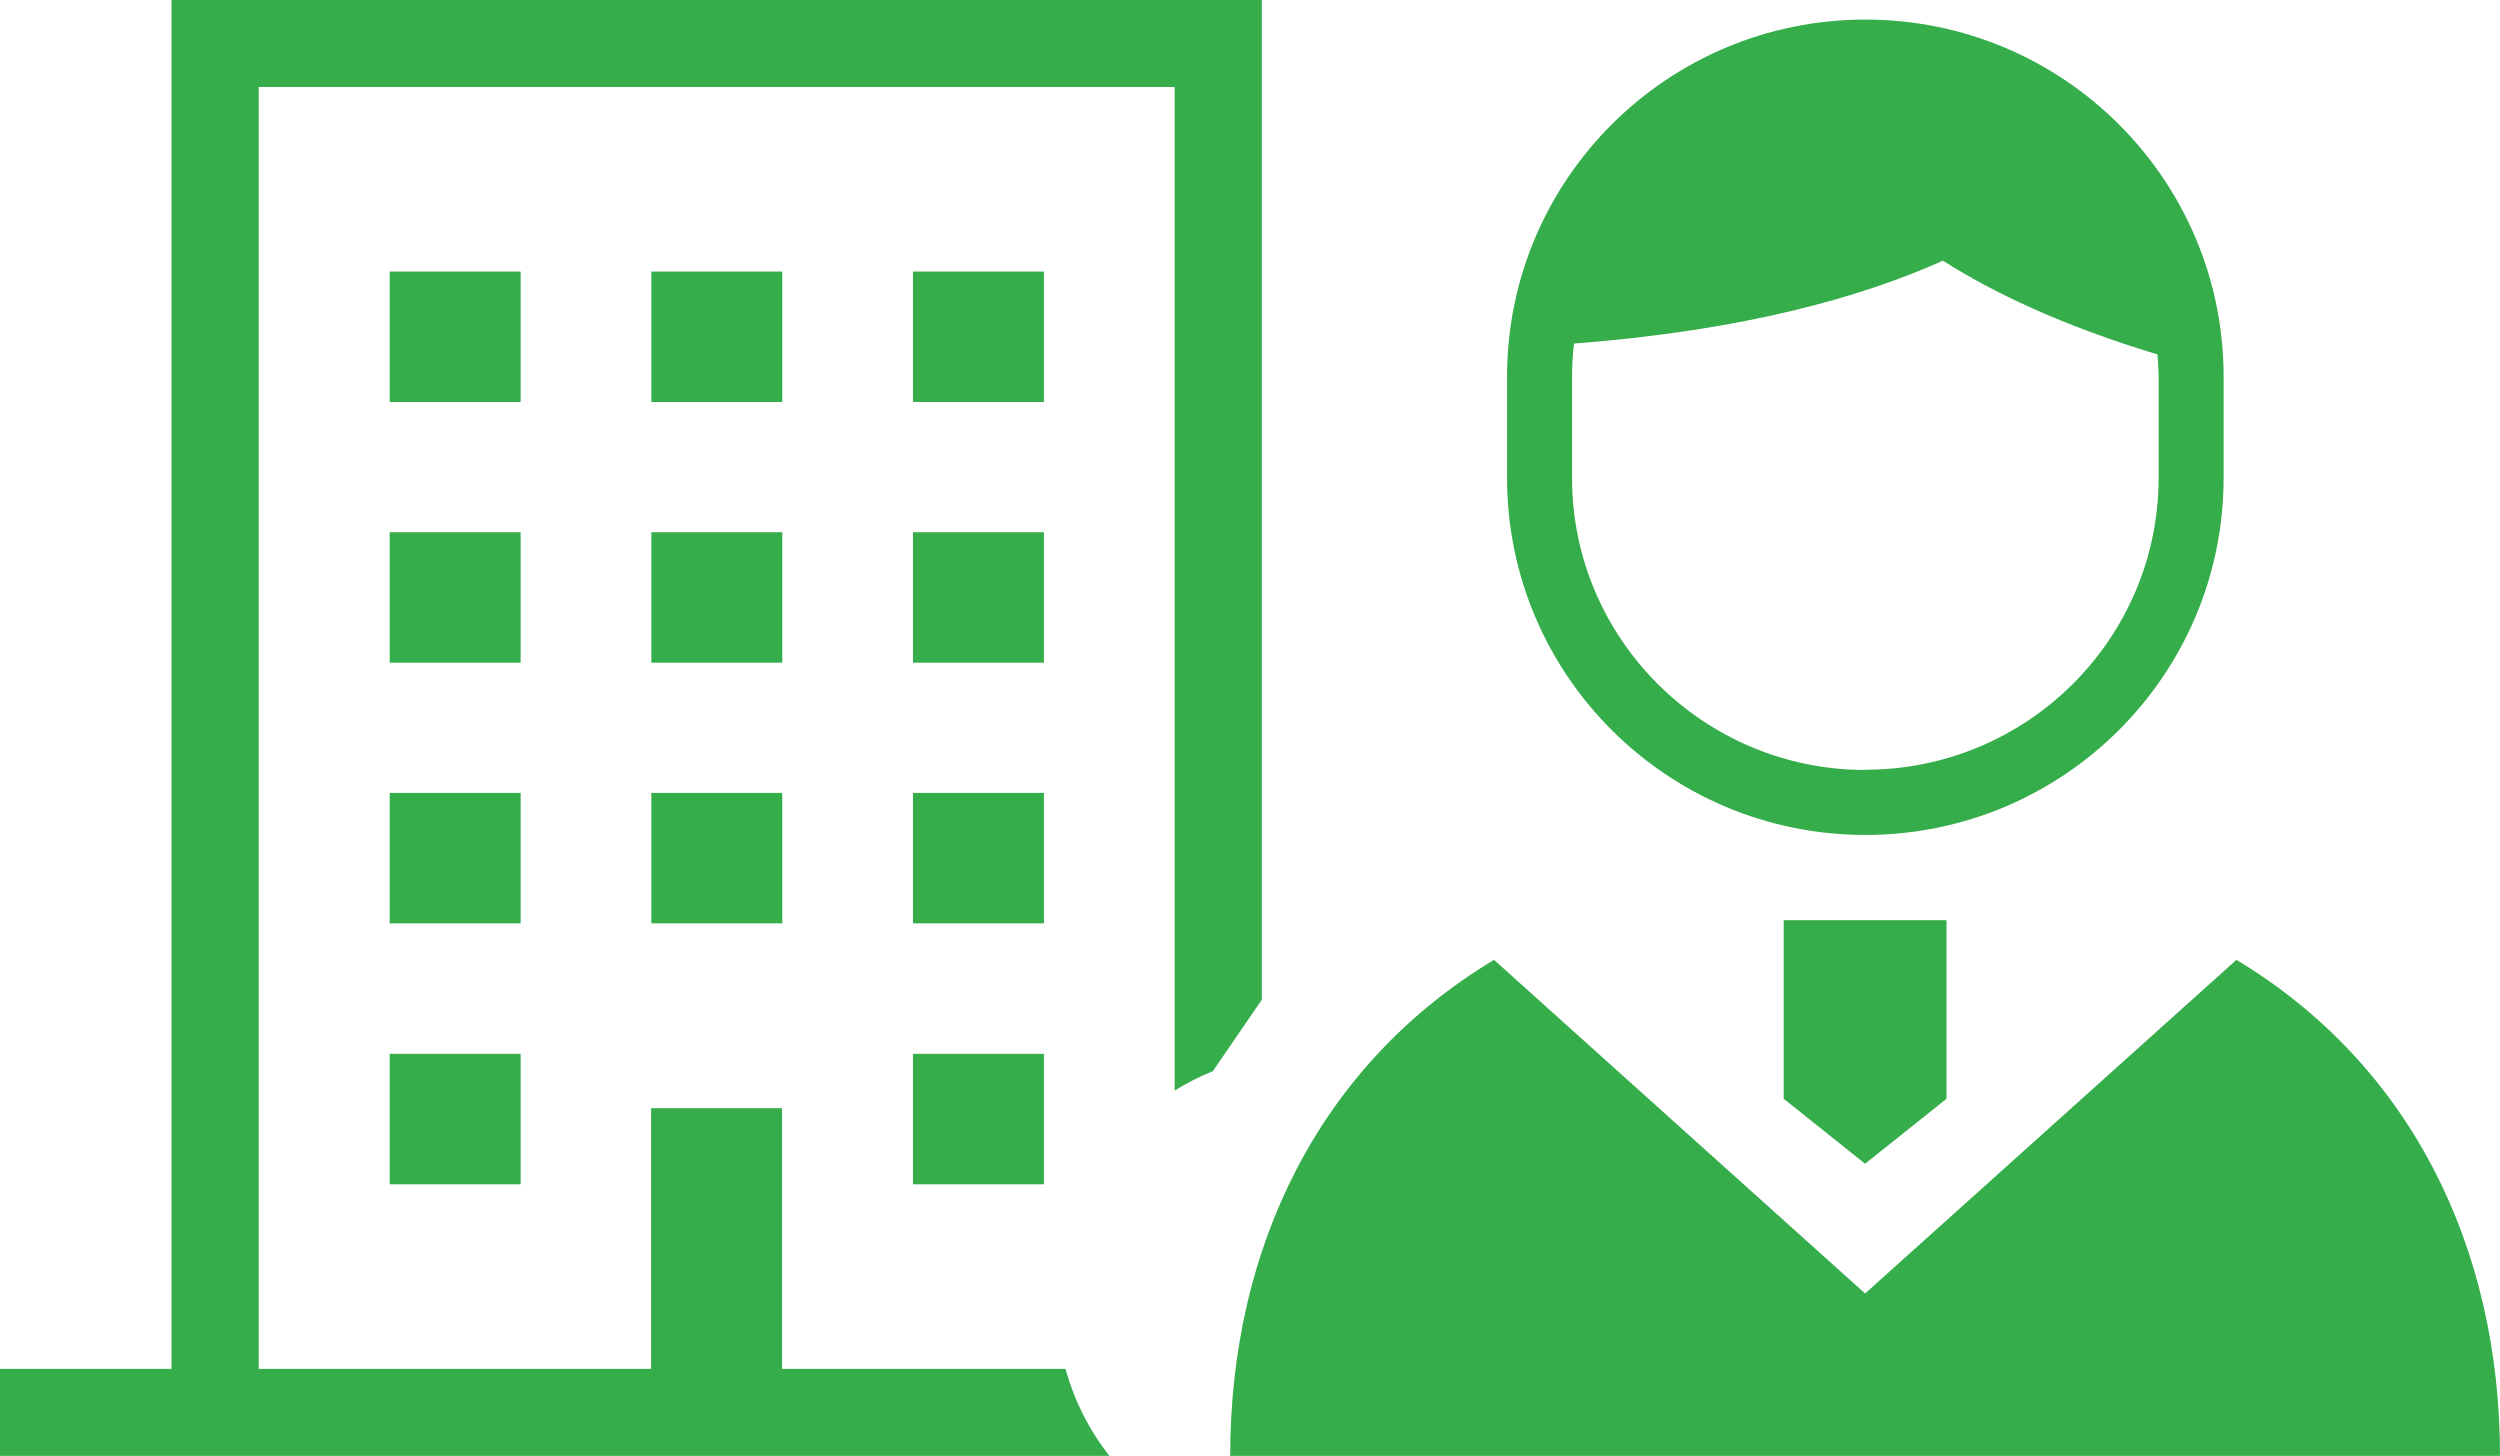
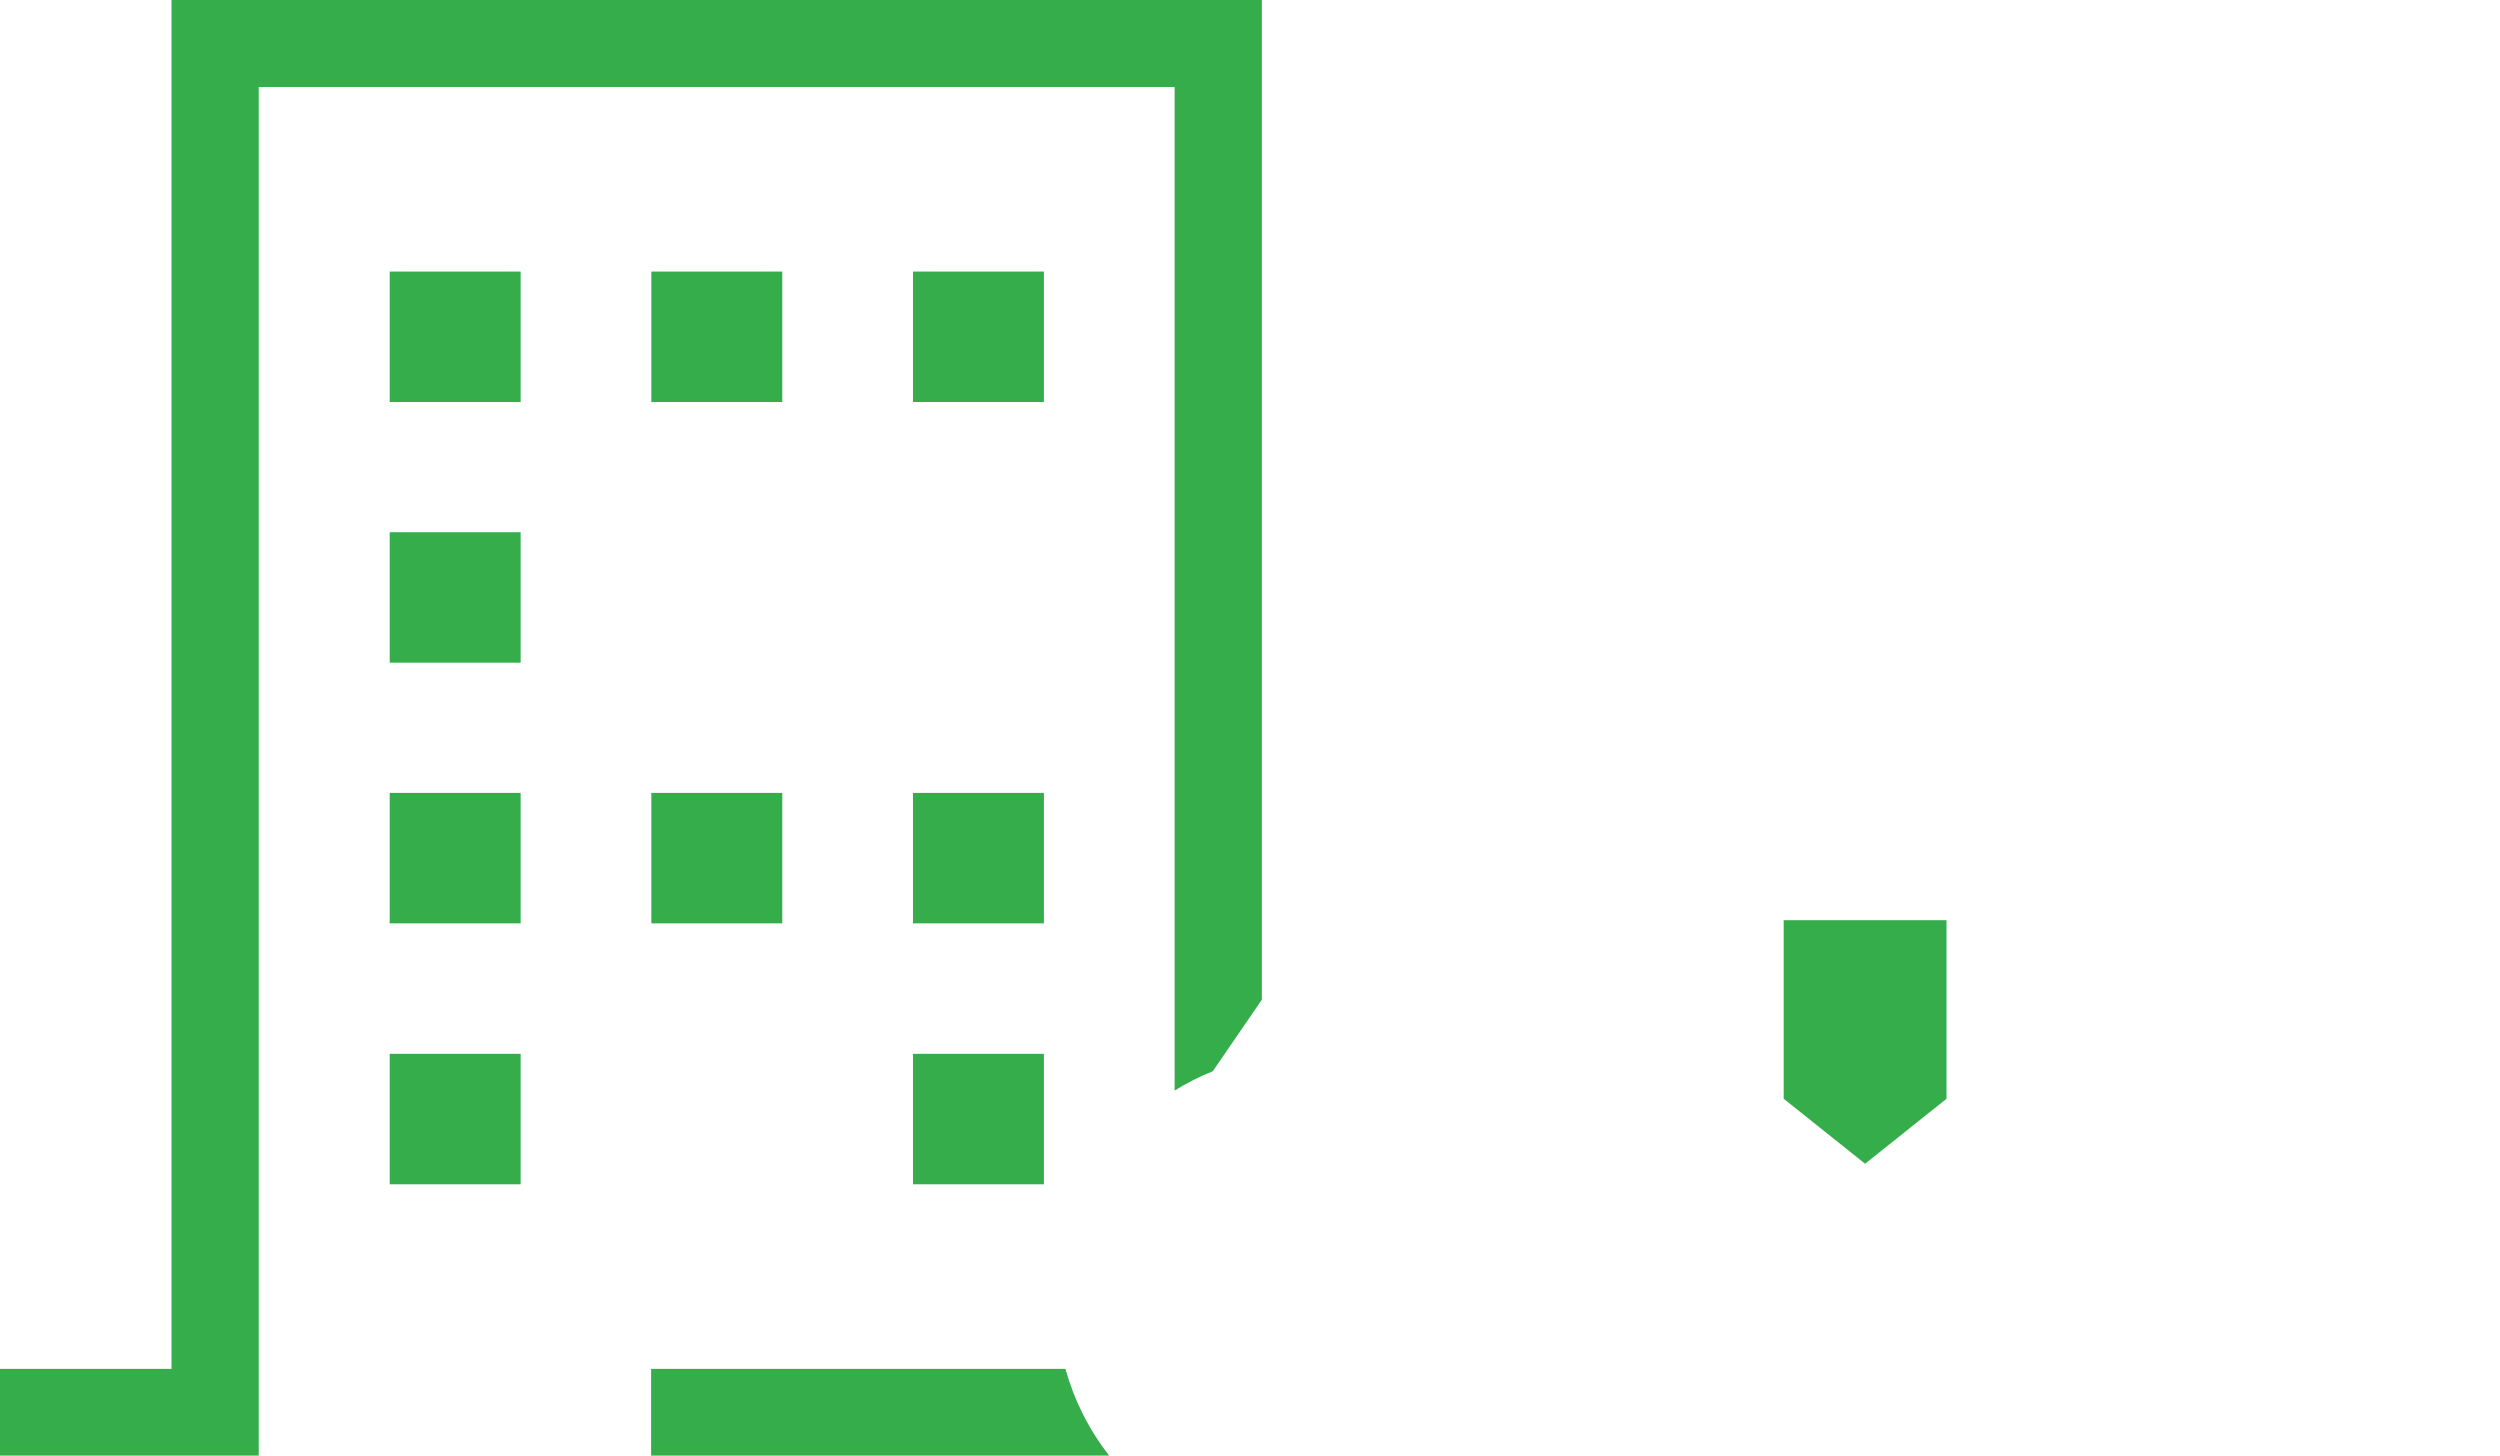
<svg xmlns="http://www.w3.org/2000/svg" id="_レイヤー_2" viewBox="0 0 103.48 60.25">
  <defs>
    <style>.cls-1{fill:#35ad4b;}</style>
  </defs>
  <g id="_文字">
    <g>
      <g>
-         <path class="cls-1" d="M7.1,0V56.66H0v3.6H45.92c-.85-1.08-1.46-2.31-1.82-3.6h-11.73v-10.79h-5.42v10.79H10.71V3.6H48.62V45.14c.5-.31,1.03-.58,1.58-.8l2.03-2.96V0H7.1Z" />
+         <path class="cls-1" d="M7.1,0V56.66H0v3.6H45.92c-.85-1.08-1.46-2.31-1.82-3.6h-11.73h-5.42v10.79H10.71V3.6H48.62V45.14c.5-.31,1.03-.58,1.58-.8l2.03-2.96V0H7.1Z" />
        <rect class="cls-1" x="16.13" y="11.24" width="5.42" height="5.4" />
        <rect class="cls-1" x="26.96" y="11.24" width="5.42" height="5.4" />
        <rect class="cls-1" x="37.79" y="11.24" width="5.42" height="5.4" />
        <rect class="cls-1" x="16.13" y="22.03" width="5.42" height="5.4" />
-         <rect class="cls-1" x="26.96" y="22.03" width="5.42" height="5.4" />
-         <rect class="cls-1" x="37.79" y="22.03" width="5.42" height="5.4" />
        <rect class="cls-1" x="16.13" y="32.82" width="5.42" height="5.4" />
        <rect class="cls-1" x="26.96" y="32.82" width="5.42" height="5.4" />
        <rect class="cls-1" x="37.79" y="32.82" width="5.42" height="5.4" />
        <rect class="cls-1" x="16.13" y="43.62" width="5.42" height="5.4" />
        <rect class="cls-1" x="37.79" y="43.62" width="5.42" height="5.4" />
      </g>
      <g>
-         <path class="cls-1" d="M92.04,19.78v-4.19c0-8.16-6.64-14.78-14.83-14.78s-14.83,6.62-14.83,14.78v4.19c0,8.16,6.64,14.78,14.83,14.78s14.83-6.62,14.83-14.78Zm-14.83,12.09c-6.69,0-12.14-5.42-12.14-12.09v-4.19c0-.46,.03-.92,.08-1.37,7.09-.54,11.98-1.95,15.27-3.43,2.06,1.31,4.91,2.68,8.88,3.88,.02,.3,.05,.6,.05,.91v4.19c0,6.67-5.44,12.09-12.14,12.09Z" />
-         <path class="cls-1" d="M92.57,39.73l-15.37,13.81-15.36-13.81c-7.19,4.32-10.92,11.86-10.92,20.53h52.56c0-8.67-3.73-16.21-10.91-20.53Z" />
        <polygon class="cls-1" points="73.83 45.48 77.2 48.17 80.57 45.48 80.57 38.09 73.83 38.09 73.83 45.48" />
      </g>
    </g>
  </g>
</svg>